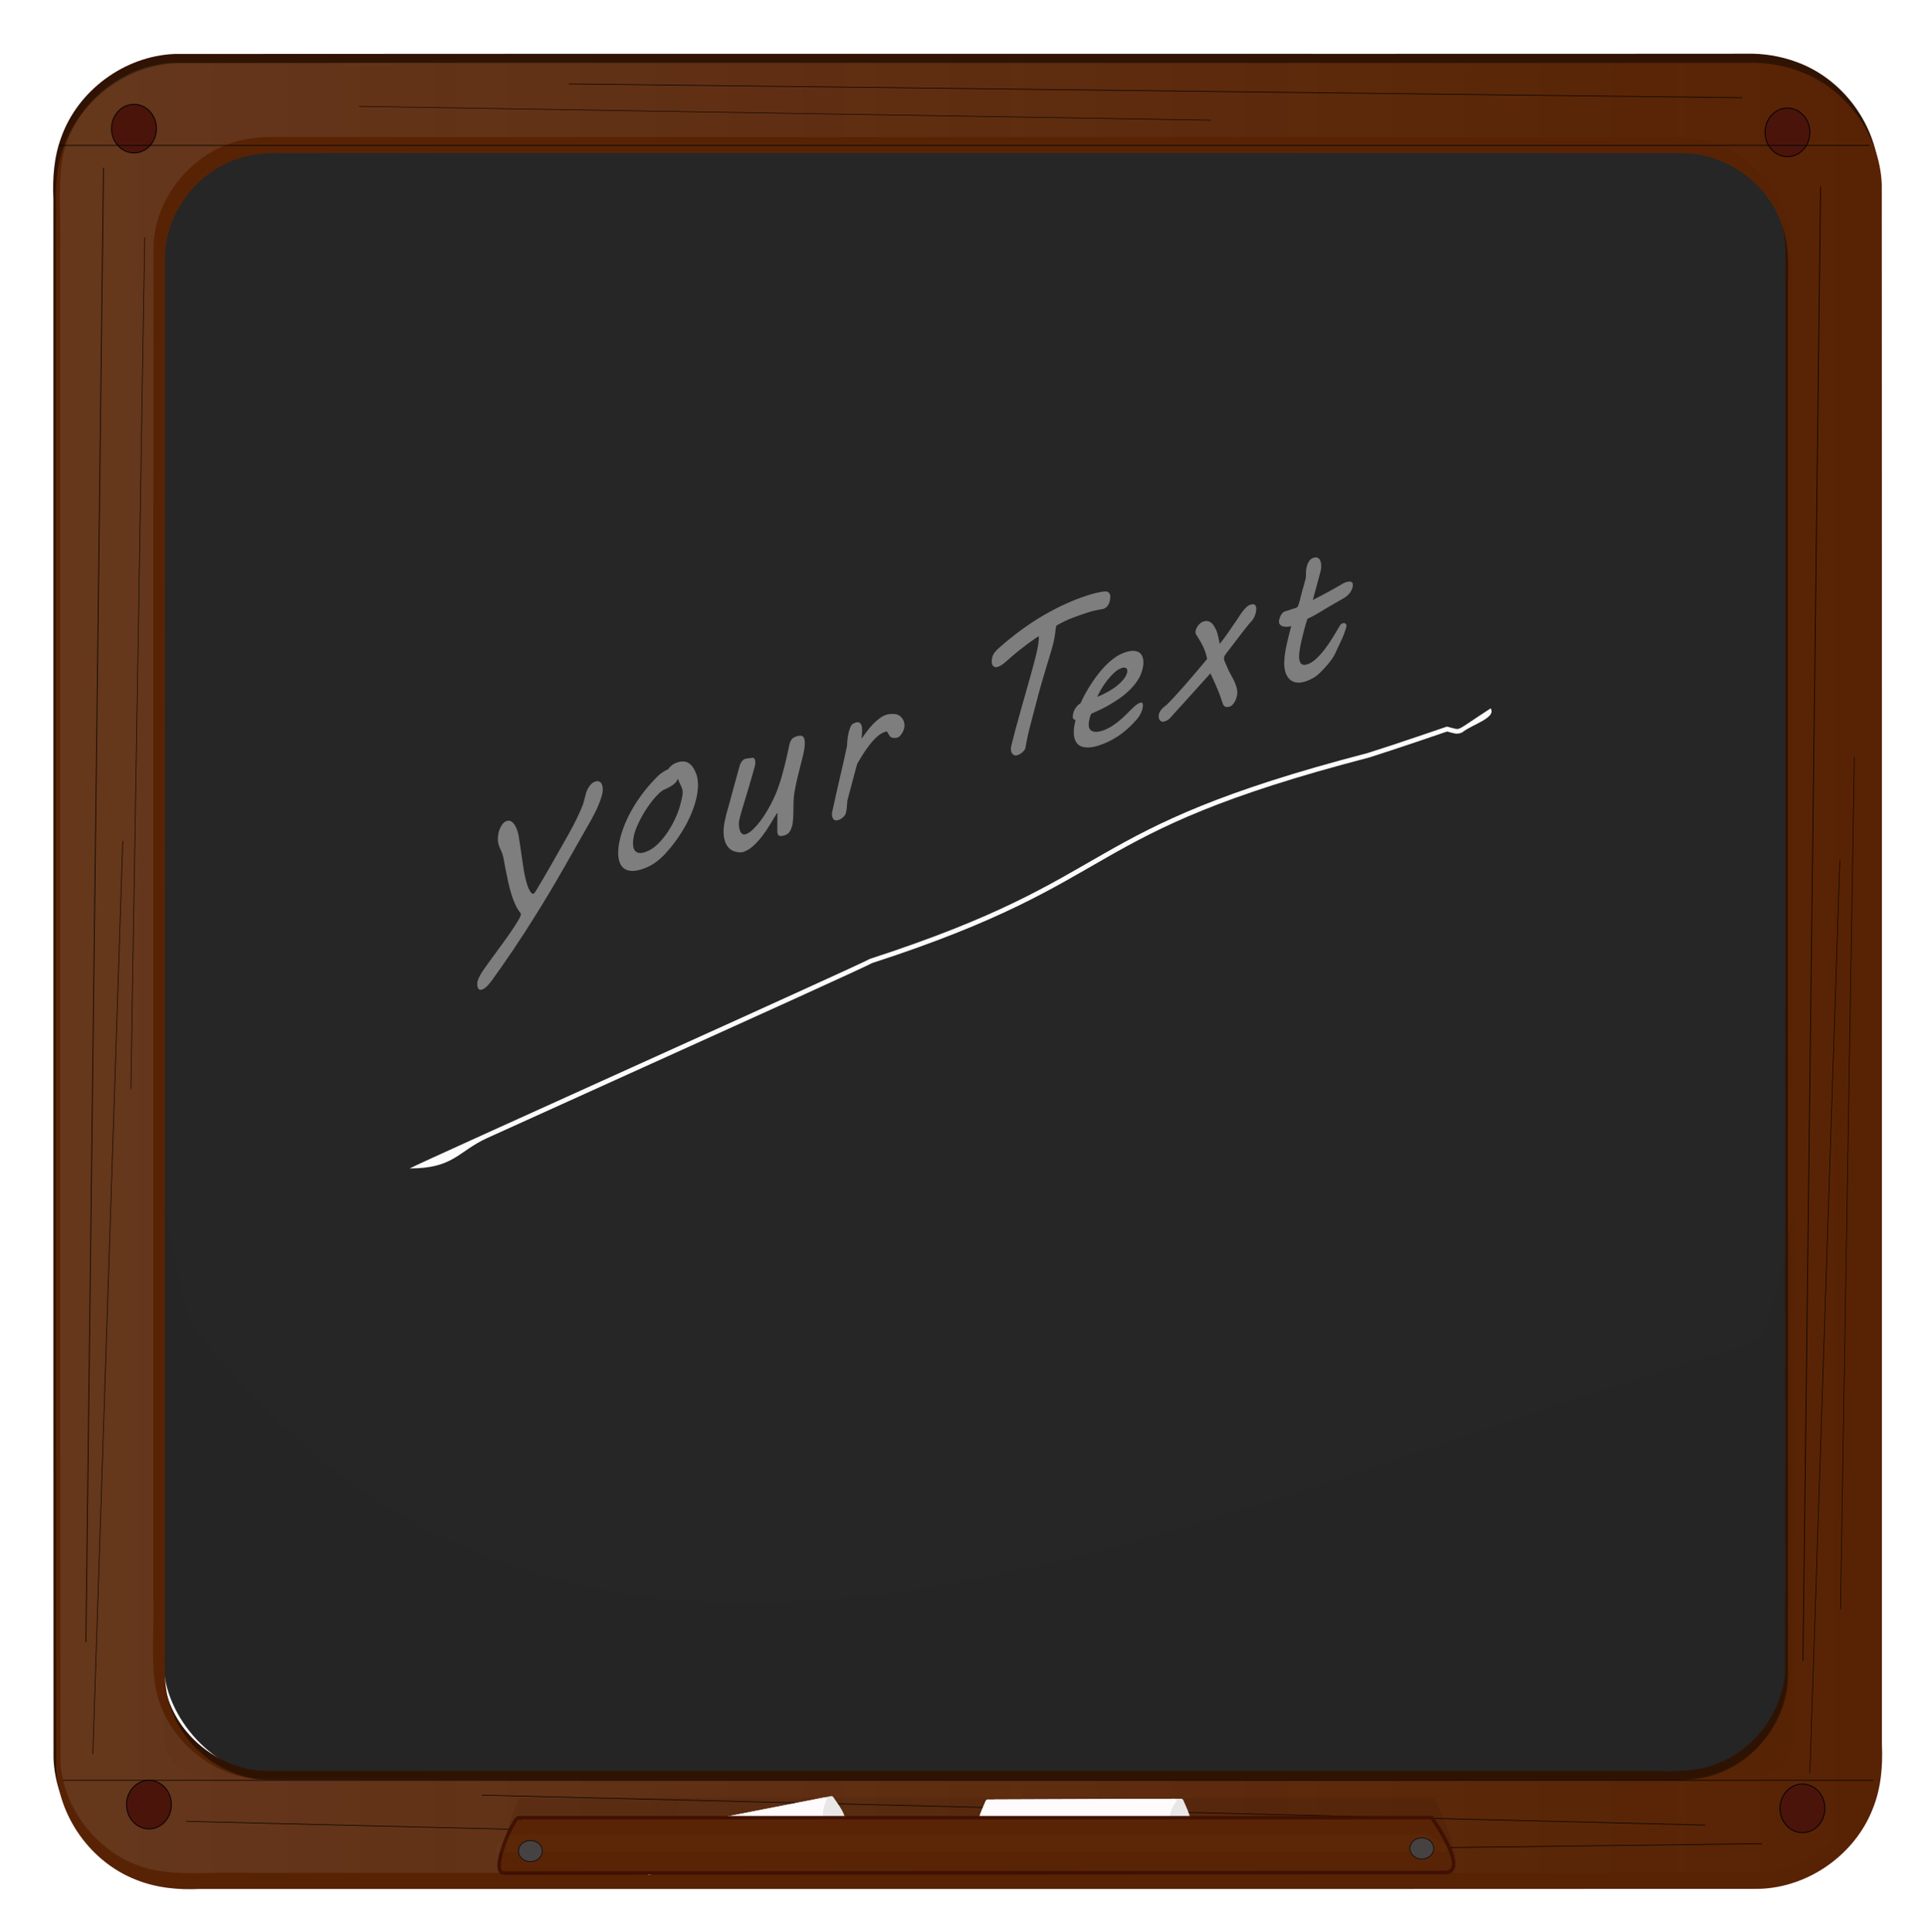
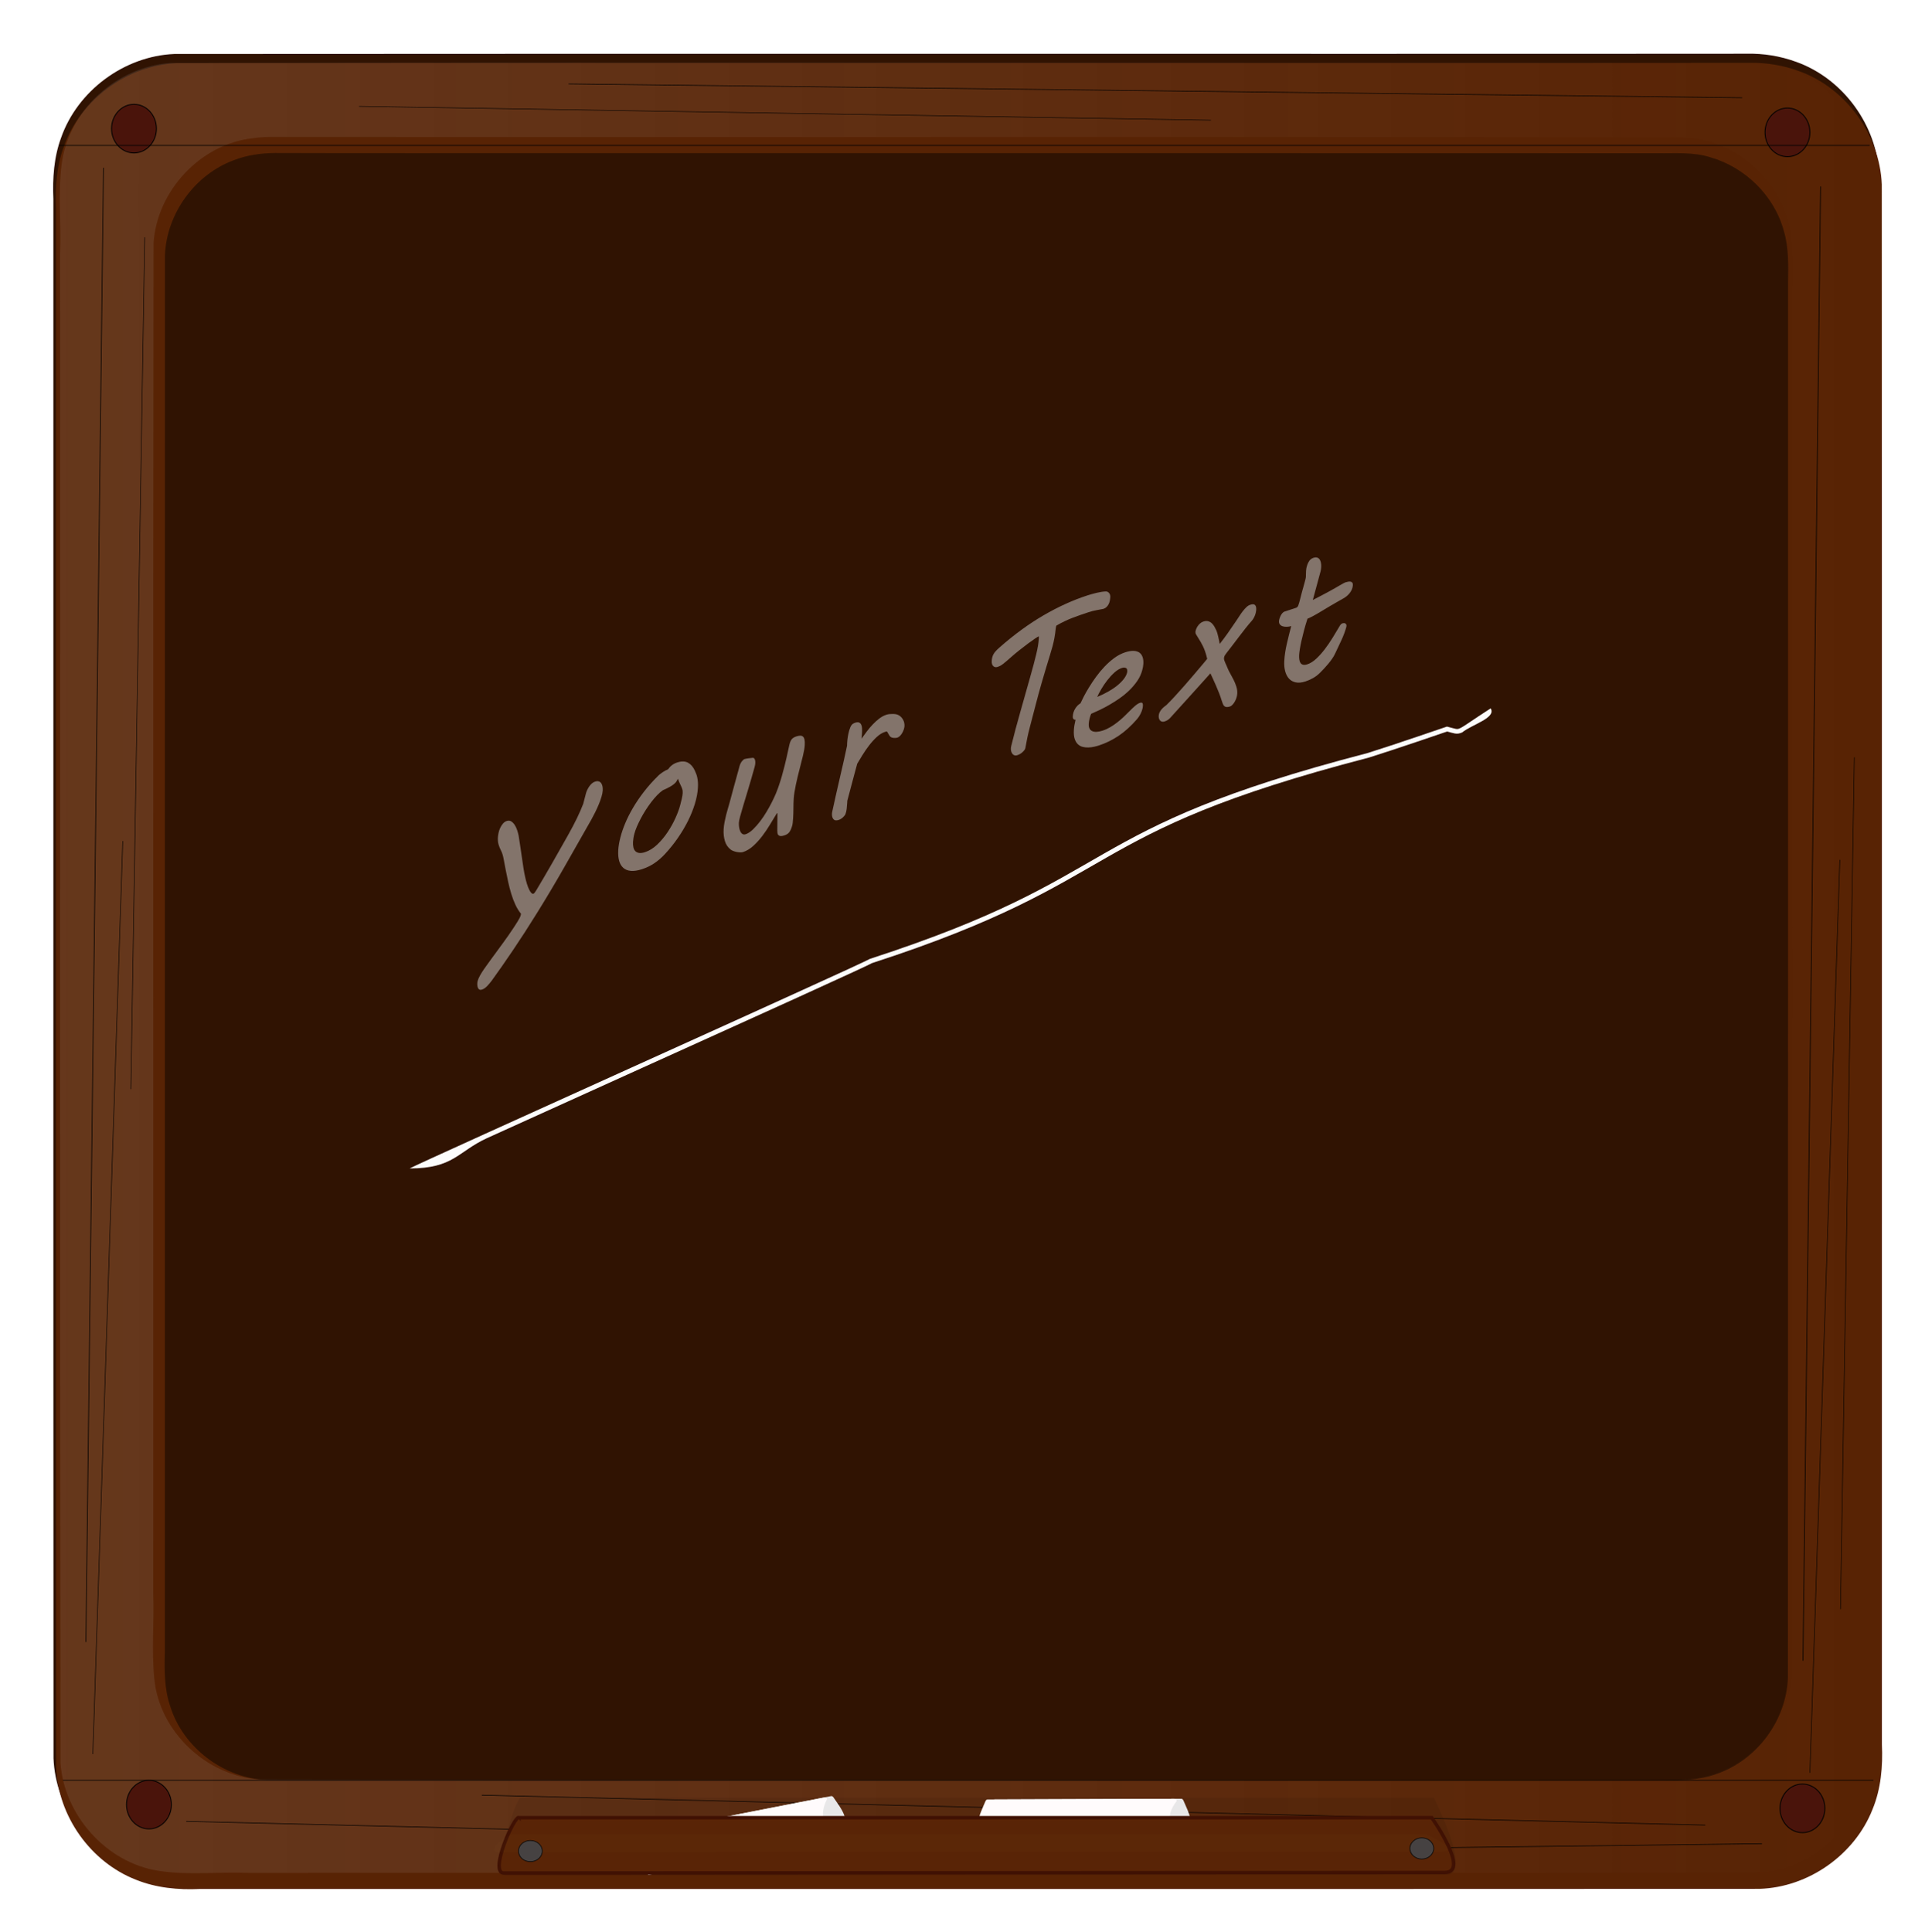
<svg xmlns="http://www.w3.org/2000/svg" xmlns:ns1="http://www.inkscape.org/namespaces/inkscape" xmlns:ns2="http://sodipodi.sourceforge.net/DTD/sodipodi-0.dtd" xmlns:xlink="http://www.w3.org/1999/xlink" width="358.736" height="360" id="svg5509" version="1.1" ns1:version="0.48.0 r9654" ns2:docname="chalkboard.svg">
  <defs id="defs5511">
    <linearGradient ns1:collect="always" id="linearGradient6806">
      <stop style="stop-color:#c0c0c0;stop-opacity:1;" offset="0" id="stop6808" />
      <stop style="stop-color:#c0c0c0;stop-opacity:0;" offset="1" id="stop6810" />
    </linearGradient>
    <linearGradient ns1:collect="always" id="linearGradient6648">
      <stop style="stop-color:#0c0c0c;stop-opacity:1;" offset="0" id="stop6650" />
      <stop style="stop-color:#0c0c0c;stop-opacity:1" offset="1" id="stop6652" />
    </linearGradient>
    <linearGradient ns1:collect="always" id="linearGradient6302">
      <stop style="stop-color:#d2d2d2;stop-opacity:1;" offset="0" id="stop6304" />
      <stop style="stop-color:#d2d2d2;stop-opacity:0;" offset="1" id="stop6306" />
    </linearGradient>
    <filter ns1:collect="always" id="filter6095" color-interpolation-filters="sRGB">
      <feGaussianBlur ns1:collect="always" stdDeviation="5.224" id="feGaussianBlur6097" />
    </filter>
    <filter ns1:collect="always" id="filter6125" x="-0.018" width="1.036" y="-0.131" height="1.262" color-interpolation-filters="sRGB">
      <feGaussianBlur ns1:collect="always" stdDeviation="8.972" id="feGaussianBlur6127" />
    </filter>
    <filter ns1:collect="always" id="filter6141" x="-0.021" width="1.042" y="-0.138" height="1.277" color-interpolation-filters="sRGB">
      <feGaussianBlur ns1:collect="always" stdDeviation="12.688" id="feGaussianBlur6143" />
    </filter>
    <filter ns1:collect="always" id="filter6240" color-interpolation-filters="sRGB">
      <feGaussianBlur ns1:collect="always" stdDeviation="4.325" id="feGaussianBlur6242" />
    </filter>
    <filter ns1:collect="always" id="filter6260" color-interpolation-filters="sRGB">
      <feGaussianBlur ns1:collect="always" stdDeviation="25.538" id="feGaussianBlur6262" />
    </filter>
    <clipPath clipPathUnits="userSpaceOnUse" id="clipPath6268">
      <path ns1:connector-curvature="0" id="path6270" d="m -1310.091,-35.98 1874.326,0 c 45.613,0 82.335,40.662 82.335,91.17 l 0,525.571 c 0,50.508 -36.721,91.171 -82.335,91.171 l -1874.326,0 c -45.614,0 -82.335,-40.662 -82.335,-91.171 l 0,-525.571 c 0,-50.508 36.721,-91.17 82.335,-91.17 z" style="fill:#3c3c3c;fill-opacity:1;stroke:none" />
    </clipPath>
    <clipPath clipPathUnits="userSpaceOnUse" id="clipPath6272">
      <path ns1:connector-curvature="0" id="path6274" d="M 2766.666,313.73 -507.153,-98.962 c -79.671,-10.043 -150.285,32.561 -158.326,95.524 l -83.673,655.175 c -8.041,62.964 49.625,121.738 129.297,131.781 L 2653.964,1196.21 c 79.671,10.043 150.285,-32.561 158.326,-95.524 l 83.673,-655.175 c 8.041,-62.964 -49.625,-121.738 -129.297,-131.781 z" style="fill:#3c3c3c;fill-opacity:1;stroke:none" />
    </clipPath>
    <clipPath clipPathUnits="userSpaceOnUse" id="clipPath6276">
      <path ns1:connector-curvature="0" id="path6278" d="m -1553.761,-47.869 2381.374,0 c 57.953,0 104.608,51.662 104.608,115.834 l 0,667.749 c 0,64.172 -46.655,115.834 -104.608,115.834 l -2381.374,0 c -57.953,0 -104.608,-51.662 -104.608,-115.834 l 0,-667.749 c 0,-64.172 46.655,-115.834 104.608,-115.834 z" style="fill:#3c3c3c;fill-opacity:1;stroke:none" />
    </clipPath>
    <clipPath clipPathUnits="userSpaceOnUse" id="clipPath6280">
      <path ns1:connector-curvature="0" id="path6282" d="M -498.034,-83.512 2768.612,381.919 c 79.497,11.327 136.195,71.023 127.127,133.849 l -94.366,653.739 c -9.069,62.826 -80.369,104.285 -159.866,92.959 L -625.139,797.035 C -704.636,785.708 -761.334,726.012 -752.265,663.186 l 94.365,-653.739 c 9.069,-62.826 80.369,-104.285 159.866,-92.958 z" style="fill:#3c3c3c;fill-opacity:1;stroke:none" />
    </clipPath>
    <clipPath clipPathUnits="userSpaceOnUse" id="clipPath6284">
      <path ns1:connector-curvature="0" id="path6286" d="m -1550.69,-5.796 2232.777,0 c 54.337,0 98.081,45.212 98.081,101.373 l 0,584.383 c 0,56.16 -43.744,101.373 -98.081,101.373 l -2232.777,0 c -54.337,0 -98.081,-45.212 -98.081,-101.373 l 0,-584.383 c 0,-56.16 43.744,-101.373 98.081,-101.373 z" style="fill:#3c3c3c;fill-opacity:1;stroke:none" />
    </clipPath>
    <clipPath clipPathUnits="userSpaceOnUse" id="clipPath6288">
      <path ns1:connector-curvature="0" id="path6290" d="m -1545.714,-30.495 2211.429,0 c 53.817,0 97.143,34.464 97.143,77.273 l 0,445.455 c 0,42.809 -43.326,77.273 -97.143,77.273 l -2211.429,0 c -53.817,0 -97.143,-34.464 -97.143,-77.273 l 0,-445.455 c 0,-42.809 43.326,-77.273 97.143,-77.273 z" style="fill:#3c3c3c;fill-opacity:1;stroke:none" />
    </clipPath>
    <linearGradient ns1:collect="always" xlink:href="#linearGradient6302" id="linearGradient6308" x1="-1640" y1="270.934" x2="762.857" y2="270.934" gradientUnits="userSpaceOnUse" />
    <filter ns1:collect="always" id="filter6502" x="-0.018" width="1.036" y="-0.119" height="1.239" color-interpolation-filters="sRGB">
      <feGaussianBlur ns1:collect="always" stdDeviation="7.786" id="feGaussianBlur6504" />
    </filter>
    <filter ns1:collect="always" id="filter6634" x="-0.036" width="1.072" y="-0.239" height="1.477" color-interpolation-filters="sRGB">
      <feGaussianBlur ns1:collect="always" stdDeviation="15.571" id="feGaussianBlur6636" />
    </filter>
    <linearGradient ns1:collect="always" xlink:href="#linearGradient6648" id="linearGradient6654" x1="-1648.771" y1="385.299" x2="-525.31" y2="374.698" gradientUnits="userSpaceOnUse" />
    <linearGradient ns1:collect="always" xlink:href="#linearGradient6648" id="linearGradient6710" gradientUnits="userSpaceOnUse" x1="-1648.771" y1="385.299" x2="-525.31" y2="374.698" />
    <filter ns1:collect="always" id="filter6802" color-interpolation-filters="sRGB">
      <feGaussianBlur ns1:collect="always" stdDeviation="25.593" id="feGaussianBlur6804" />
    </filter>
    <filter ns1:collect="always" id="filter6884" color-interpolation-filters="sRGB">
      <feGaussianBlur ns1:collect="always" stdDeviation="5.521" id="feGaussianBlur6886" />
    </filter>
    <filter ns1:collect="always" id="filter6955" color-interpolation-filters="sRGB">
      <feGaussianBlur ns1:collect="always" stdDeviation="5.118" id="feGaussianBlur6957" />
    </filter>
    <filter ns1:collect="always" id="filter6968" x="-0.03" width="1.059" y="-0.932" height="2.865" color-interpolation-filters="sRGB">
      <feGaussianBlur ns1:collect="always" stdDeviation="17.986" id="feGaussianBlur6970" />
    </filter>
    <filter ns1:collect="always" id="filter6982" x="-0.011" width="1.023" y="-0.138" height="1.276" color-interpolation-filters="sRGB">
      <feGaussianBlur ns1:collect="always" stdDeviation="6.857" id="feGaussianBlur6984" />
    </filter>
    <linearGradient ns1:collect="always" xlink:href="#linearGradient6806" id="linearGradient7089" gradientUnits="userSpaceOnUse" gradientTransform="translate(-11.429,-1.143)" x1="-1610.432" y1="229.666" x2="1155.592" y2="229.666" />
  </defs>
  <ns2:namedview id="base" pagecolor="#ffffff" bordercolor="#666666" borderopacity="1.0" ns1:pageopacity="0.0" ns1:pageshadow="2" ns1:zoom="0.49497475" ns1:cx="467.61674" ns1:cy="138.68536" ns1:document-units="px" ns1:current-layer="layer1" showgrid="false" ns1:window-width="1280" ns1:window-height="738" ns1:window-x="-8" ns1:window-y="-8" ns1:window-maximized="1" fit-margin-top="0" fit-margin-left="0" fit-margin-right="0" fit-margin-bottom="0" />
  <g ns1:label="Layer 1" ns1:groupmode="layer" id="layer1" transform="translate(449.223,4.101)">
    <g id="g7042" transform="matrix(0.122,0,0,0.122,-240.209,148.376)">
      <rect ry="170.508" y="-1033.352" x="-1462.857" height="2497.143" width="2491.428" id="rect6659" style="fill:#262626;fill-opacity:1;stroke:none" />
-       <path style="fill:#301302;fill-opacity:1;stroke:none" d="m 954.674,-1167.763 c -395.937,0.349 -791.875,0.06 -1187.812,0.148 -404.541,0.01 -809.087,-0.145 -1213.624,0.234 -76.486,3.168 -147.941,55.915 -173.184,128.06 -10.976,29.753 -13.155,61.965 -11.754,93.495 0.085,793.895 -0.196,1587.794 0.202,2381.686 2.897,74.561 52.717,144.661 122.204,171.658 30.762,12.38 64.401,15.602 97.375,13.999 794.145,-0.16 1588.294,0.24 2382.438,-0.187 74.79,-2.376 145.273,-52.065 172.563,-121.438 12.9,-31.247 15.899,-65.564 14.344,-99.156 -0.085,-794.249 0.197,-1588.502 -0.202,-2382.749 -3.012,-76.244 -55.009,-147.767 -126.888,-173.364 -24.099,-8.802 -49.958,-13.036 -75.66,-12.387 z m -2252.312,137.656 c 143.796,0.507 287.605,0.076 431.406,0.217 560.208,-0.01 1120.417,-0.126 1680.625,0.137 27.039,0.453 54.876,-2.201 80.895,6.184 53.516,15.368 98.055,59.059 112.458,113.012 7.703,25.972 6.599,53.352 6.272,80.2 -0.064,709.635 0.154,1419.272 -0.17,2128.905 -2.261,65.208 -47.244,126.327 -109.275,147.327 -26.824,9.752 -55.806,10.245 -84.117,9.36 -709.749,-0.148 -1419.501,0.219 -2129.249,-0.17 -66.621,-2.258 -129.195,-49.533 -148.689,-113.485 -8.715,-25.995 -8.634,-53.687 -7.938,-80.844 0.064,-711.51 -0.154,-1423.022 0.17,-2134.53 2.372,-63.377 45.383,-122.974 104.643,-145.126 20.046,-7.848 41.52,-10.924 62.969,-11.188 z" id="path6767" ns1:connector-curvature="0" />
+       <path style="fill:#301302;fill-opacity:1;stroke:none" d="m 954.674,-1167.763 c -395.937,0.349 -791.875,0.06 -1187.812,0.148 -404.541,0.01 -809.087,-0.145 -1213.624,0.234 -76.486,3.168 -147.941,55.915 -173.184,128.06 -10.976,29.753 -13.155,61.965 -11.754,93.495 0.085,793.895 -0.196,1587.794 0.202,2381.686 2.897,74.561 52.717,144.661 122.204,171.658 30.762,12.38 64.401,15.602 97.375,13.999 794.145,-0.16 1588.294,0.24 2382.438,-0.187 74.79,-2.376 145.273,-52.065 172.563,-121.438 12.9,-31.247 15.899,-65.564 14.344,-99.156 -0.085,-794.249 0.197,-1588.502 -0.202,-2382.749 -3.012,-76.244 -55.009,-147.767 -126.888,-173.364 -24.099,-8.802 -49.958,-13.036 -75.66,-12.387 z m -2252.312,137.656 z" id="path6767" ns1:connector-curvature="0" />
      <path ns1:connector-curvature="0" id="rect6712" d="m 958.674,-1153.763 c -395.937,0.349 -791.875,0.06 -1187.812,0.148 -404.541,0.01 -809.087,-0.145 -1213.624,0.234 -76.486,3.168 -147.941,55.915 -173.184,128.06 -10.976,29.753 -13.155,61.965 -11.754,93.495 0.085,793.895 -0.196,1587.794 0.202,2381.686 2.897,74.561 52.717,144.661 122.204,171.658 30.762,12.38 64.401,15.602 97.375,13.999 794.145,-0.16 1588.294,0.24 2382.438,-0.187 74.79,-2.376 145.273,-52.065 172.563,-121.438 12.9,-31.247 15.899,-65.564 14.344,-99.156 -0.085,-794.249 0.197,-1588.502 -0.202,-2382.749 -3.012,-76.244 -55.009,-147.767 -126.888,-173.364 -24.099,-8.802 -49.958,-13.036 -75.66,-12.387 z m -2252.312,137.656 c 143.796,0.507 287.605,0.076 431.406,0.217 560.208,-0.01 1120.417,-0.126 1680.625,0.137 27.039,0.453 54.876,-2.201 80.895,6.184 53.516,15.368 98.055,59.059 112.458,113.012 7.703,25.972 6.599,53.352 6.272,80.2 -0.064,709.635 0.154,1419.272 -0.17,2128.905 -2.261,65.208 -47.244,126.327 -109.275,147.327 -26.824,9.752 -55.806,10.245 -84.117,9.36 -709.749,-0.148 -1419.501,0.219 -2129.249,-0.17 -66.621,-2.258 -129.195,-49.533 -148.689,-113.485 -8.715,-25.995 -8.634,-53.687 -7.938,-80.844 0.064,-711.51 -0.154,-1423.022 0.17,-2134.53 2.372,-63.377 45.383,-122.974 104.643,-145.126 20.046,-7.848 41.52,-10.924 62.969,-11.188 z" style="fill:#582304;fill-opacity:1;stroke:none" />
      <path ns1:connector-curvature="0" id="path6769" d="m 955.259,-1154.348 c -802.915,0.65 -1605.837,-0.577 -2408.748,0.726 -82.187,5.753 -155.876,73.402 -165.69,155.649 -5.57,44.7 -0.441,89.925 -2.247,134.844 0.296,768.698 -0.516,1537.396 0.559,2306.094 5.517,79.655 69.809,152.286 149.392,164.763 45.646,7.184 92.091,1.307 138.077,3.234 769.623,-0.43 1539.254,0.716 2308.872,-0.571 82.138,-5.52 156.546,-73.679 166.005,-156.043 5.59,-44.551 0.416,-89.642 2.215,-134.414 -0.159,-768.5 0.493,-1537 -0.467,-2305.5 -5.287,-81.768 -72.714,-155.75 -154.345,-166.377 -11.086,-1.747 -22.354,-2.566 -33.624,-2.404 z m -2256.375,113.688 c 701.729,0.744 1403.46,-0.521 2105.187,0.648 34.727,0.227 70.927,-3.292 103.906,9.82 62.032,22.516 110.339,81.633 115.097,148.085 3.709,40.994 -0.379,82.163 1.213,123.228 -0.152,688.573 0.474,1377.146 -0.436,2065.719 -5.441,79.561 -71.469,151.142 -151.273,159.782 -43.084,5.198 -86.637,0.27 -129.914,2.058 -686.8,-0.423 -1373.608,0.708 -2060.404,-0.564 -80.684,-5.545 -152.719,-73.632 -159.878,-154.697 -4.197,-43.33 0.116,-86.878 -1.529,-130.298 0.296,-687.384 -0.498,-1374.774 0.534,-2062.154 5.42,-79.417 71.581,-150.57 150.964,-159.565 8.759,-1.341 17.662,-1.913 26.531,-2.062 z" style="opacity:0.128;fill:url(#linearGradient7089);fill-opacity:1;stroke:none" />
      <g transform="translate(-40,17.143)" id="g6844">
        <path ns2:type="arc" style="fill:#4a140b;fill-opacity:1;stroke:#000000;stroke-width:1.3;stroke-miterlimit:4;stroke-opacity:1;stroke-dasharray:none" id="path6840" ns2:cx="-1462.8572" ns2:cy="-1059.0664" ns2:rx="34.285713" ns2:ry="37.142857" d="m -1428.572,-1059.066 c 0,20.513 -15.35,37.143 -34.286,37.143 -18.936,0 -34.286,-16.63 -34.286,-37.143 0,-20.513 15.35,-37.143 34.286,-37.143 18.936,0 34.286,16.63 34.286,37.143 z" transform="translate(-5.714,-11.429)" />
        <path transform="translate(2520,-5.714)" d="m -1428.572,-1059.066 c 0,20.513 -15.35,37.143 -34.286,37.143 -18.936,0 -34.286,-16.63 -34.286,-37.143 0,-20.513 15.35,-37.143 34.286,-37.143 18.936,0 34.286,16.63 34.286,37.143 z" ns2:ry="37.142857" ns2:rx="34.285713" ns2:cy="-1059.0664" ns2:cx="-1462.8572" id="path6842" style="fill:#4a140b;fill-opacity:1;stroke:#000000;stroke-width:1.3;stroke-miterlimit:4;stroke-opacity:1;stroke-dasharray:none" ns2:type="arc" />
      </g>
      <path style="fill:none;stroke:#000000;stroke-width:1px;stroke-linecap:butt;stroke-linejoin:miter;stroke-opacity:1" d="m 1067.716,-964.975 -26.862,2251.818" id="path6834" ns1:connector-curvature="0" ns2:nodetypes="cc" />
-       <path ns2:nodetypes="sssssssss" ns1:connector-curvature="0" id="rect6791" d="m -1416.401,778.077 c 602.083,787.739 1534.95,269.972 2381.374,22.857 33.822,-9.874 63.599,-240.206 63.599,-204.972 l 0,804.231 c 0,35.234 -28.365,63.599 -63.599,63.599 l -2364.231,0 c -35.234,0 -63.599,-28.365 -63.599,-63.599 l 0,-804.231 c 0,-35.234 25.06,154.122 46.456,182.115 z" style="opacity:0.137;fill:#050505;fill-opacity:1;stroke:none;filter:url(#filter6802)" />
      <path ns2:nodetypes="cc" ns1:connector-curvature="0" id="path6814" d="m -1555.141,-993.547 -26.862,2251.818" style="fill:none;stroke:#000000;stroke-width:1px;stroke-linecap:butt;stroke-linejoin:miter;stroke-opacity:1" />
      <path style="fill:none;stroke:#000000;stroke-width:0.813px;stroke-linecap:butt;stroke-linejoin:miter;stroke-opacity:1" d="M -1525.714,34.919 -1571.429,1429.505" id="path6816" ns1:connector-curvature="0" />
      <path style="fill:none;stroke:#000000;stroke-width:0.785px;stroke-linecap:butt;stroke-linejoin:miter;stroke-opacity:1" d="m -1492.165,-887.391 -21.148,1301.174" id="path6818" ns1:connector-curvature="0" />
      <path ns1:connector-curvature="0" id="path6820" d="m 136.42,-1066.23 -1301.174,-21.148" style="fill:none;stroke:#000000;stroke-width:0.785px;stroke-linecap:butt;stroke-linejoin:miter;stroke-opacity:1" />
      <path style="fill:none;stroke:#000000;stroke-width:0.922px;stroke-linecap:butt;stroke-linejoin:miter;stroke-opacity:1" d="M 947.849,-1100.515 -844.742,-1121.663" id="path6822" ns1:connector-curvature="0" />
      <path ns1:connector-curvature="0" id="path6824" d="M 440.154,1577.926 -1428.722,1532.212" style="fill:none;stroke:#000000;stroke-width:0.941px;stroke-linecap:butt;stroke-linejoin:miter;stroke-opacity:1" />
      <path style="fill:none;stroke:#000000;stroke-width:0.941px;stroke-linecap:butt;stroke-linejoin:miter;stroke-opacity:1" d="M 891.582,1537.926 -977.293,1492.212" id="path6826" ns1:connector-curvature="0" />
      <path ns1:connector-curvature="0" id="path6828" d="M 978.26,1566.321 -892.542,1589.532" style="fill:none;stroke:#000000;stroke-width:0.941px;stroke-linecap:butt;stroke-linejoin:miter;stroke-opacity:1" />
      <path ns1:connector-curvature="0" id="path6830" d="m -1617.143,1469.505 2765.714,0" style="fill:none;stroke:#000000;stroke-width:1px;stroke-linecap:butt;stroke-linejoin:miter;stroke-opacity:1" />
      <path style="fill:none;stroke:#000000;stroke-width:1px;stroke-linecap:butt;stroke-linejoin:miter;stroke-opacity:1" d="m -1622.857,-1027.638 2765.714,0" id="path6832" ns1:connector-curvature="0" />
      <path ns1:connector-curvature="0" id="path6836" d="M 1097.143,63.491 1051.428,1458.076" style="fill:none;stroke:#000000;stroke-width:0.813px;stroke-linecap:butt;stroke-linejoin:miter;stroke-opacity:1" />
      <path ns1:connector-curvature="0" id="path6838" d="M 1119.264,-93.105 1098.116,1208.069" style="fill:none;stroke:#000000;stroke-width:0.785px;stroke-linecap:butt;stroke-linejoin:miter;stroke-opacity:1" />
      <g transform="translate(-17.143,2577.143)" id="g6848">
        <path transform="translate(-5.714,-11.429)" d="m -1428.572,-1059.066 c 0,20.513 -15.35,37.143 -34.286,37.143 -18.936,0 -34.286,-16.63 -34.286,-37.143 0,-20.513 15.35,-37.143 34.286,-37.143 18.936,0 34.286,16.63 34.286,37.143 z" ns2:ry="37.142857" ns2:rx="34.285713" ns2:cy="-1059.0664" ns2:cx="-1462.8572" id="path6850" style="fill:#4a140b;fill-opacity:1;stroke:#000000;stroke-width:1.3;stroke-miterlimit:4;stroke-opacity:1;stroke-dasharray:none" ns2:type="arc" />
        <path ns2:type="arc" style="fill:#4a140b;fill-opacity:1;stroke:#000000;stroke-width:1.3;stroke-miterlimit:4;stroke-opacity:1;stroke-dasharray:none" id="path6852" ns2:cx="-1462.8572" ns2:cy="-1059.0664" ns2:rx="34.285713" ns2:ry="37.142857" d="m -1428.572,-1059.066 c 0,20.513 -15.35,37.143 -34.286,37.143 -18.936,0 -34.286,-16.63 -34.286,-37.143 0,-20.513 15.35,-37.143 34.286,-37.143 18.936,0 34.286,16.63 34.286,37.143 z" transform="translate(2520,-5.714)" />
      </g>
      <path transform="matrix(0.787,-0.255,-0.053,0.886,-68.203,-16.702)" d="m -1166.025,-32.342 c -10e-5,-2.61 0.68,-5.248 2.039,-7.913 1.359,-2.665 3.209,-5.438 5.547,-8.321 2.338,-2.882 5.058,-5.901 8.158,-9.055 3.1,-3.154 6.336,-6.472 9.708,-9.952 6.417,-6.526 13.161,-13.324 20.231,-20.394 7.07,-7.07 13.813,-14.357 20.231,-21.862 2.719,-3.263 4.894,-5.928 6.526,-7.994 1.631,-2.067 2.855,-3.78 3.671,-5.139 0.816,-1.36 1.359,-2.529 1.632,-3.508 0.272,-0.979 0.462,-1.958 0.571,-2.937 -4.568,-5.873 -8.62,-12.236 -12.155,-19.089 -3.535,-6.852 -6.689,-14.004 -9.463,-21.455 -2.774,-7.451 -5.275,-14.983 -7.505,-22.597 -2.23,-7.614 -4.324,-15.064 -6.281,-22.352 -1.849,-6.635 -3.617,-13.324 -5.303,-20.068 -1.686,-6.743 -3.889,-12.563 -6.608,-17.457 -2.067,-3.698 -3.834,-7.532 -5.303,-11.502 -1.468,-3.97 -2.203,-8.348 -2.203,-13.134 0,-2.066 0.245,-4.486 0.734,-7.26 0.489,-2.773 1.36,-5.357 2.611,-7.75 1.251,-2.393 2.882,-4.432 4.895,-6.118 2.012,-1.686 4.487,-2.529 7.423,-2.529 3.154,2.4e-4 6.091,1.088 8.81,3.263 2.719,2.176 5.166,4.922 7.342,8.239 2.175,3.318 4.024,6.907 5.547,10.768 1.523,3.861 2.719,7.424 3.589,10.687 1.088,4.677 2.42,10.496 3.997,17.457 1.577,6.961 3.154,14.086 4.731,21.373 1.577,7.288 3.127,14.194 4.65,20.72 1.523,6.526 2.882,11.747 4.079,15.663 1.414,4.895 2.937,9.49 4.568,13.786 1.631,4.296 3.263,7.995 4.895,11.094 1.631,3.1 3.236,5.547 4.813,7.342 1.577,1.795 3.073,2.692 4.487,2.692 1.087,1e-4 2.773,-1.468 5.058,-4.405 8.919,-11.856 18.191,-24.554 27.817,-38.096 9.626,-13.542 19.007,-26.947 28.144,-40.217 3.372,-4.894 6.363,-9.408 8.973,-13.542 2.61,-4.133 4.976,-8.076 7.097,-11.829 2.121,-3.752 4.051,-7.396 5.792,-10.931 1.74,-3.535 3.372,-7.097 4.895,-10.686 l 4.242,-17.131 c 0.435,-1.74 1.169,-3.508 2.203,-5.302 1.033,-1.794 2.23,-3.426 3.589,-4.895 1.359,-1.468 2.937,-2.665 4.731,-3.589 1.794,-0.924 3.779,-1.387 5.955,-1.387 2.828,2.6e-4 5.275,0.571 7.342,1.713 2.066,1.142 3.752,2.638 5.058,4.487 1.305,1.849 2.284,3.997 2.937,6.445 0.652,2.448 0.979,4.976 0.979,7.587 -2.7e-4,2.937 -0.571,6.309 -1.713,10.115 -1.142,3.807 -2.638,7.723 -4.487,11.747 -1.849,4.025 -3.916,7.995 -6.2,11.91 -2.284,3.916 -4.514,7.451 -6.689,10.605 -15.554,22.189 -31.353,44.677 -47.396,67.464 -16.044,22.787 -32.331,44.622 -48.864,65.506 -14.684,18.599 -29.069,35.839 -43.154,51.719 -14.086,15.88 -26.947,29.748 -38.586,41.604 -2.502,2.502 -5.33,4.84 -8.484,7.016 -3.154,2.175 -6.472,3.263 -9.952,3.263 -1.849,-3.9e-5 -3.399,-0.408 -4.65,-1.224 -1.251,-0.816 -2.257,-1.876 -3.018,-3.181 -0.761,-1.305 -1.332,-2.801 -1.713,-4.487 -0.381,-1.686 -0.571,-3.345 -0.571,-4.976 z" style="font-size:334.136px;font-style:normal;font-variant:normal;font-weight:normal;font-stretch:normal;line-height:125%;letter-spacing:0px;word-spacing:0px;opacity:0.686;fill:#e1e1e1;fill-opacity:1;stroke:none;filter:url(#filter6884);font-family:MV Boli;-inkscape-font-specification:MV Boli" id="path6889" ns1:connector-curvature="0" />
      <path transform="matrix(0.787,-0.255,-0.053,0.886,-22.489,-108.131)" d="m -951.969,-119.791 c 1.631,-6.635 4.16,-13.678 7.587,-21.128 3.426,-7.451 7.913,-14.983 13.46,-22.597 5.547,-7.614 12.209,-15.064 19.986,-22.352 7.777,-7.287 16.777,-14.085 27.002,-20.394 1.631,-0.979 4.133,-2.039 7.505,-3.181 3.372,-1.142 6.852,-1.822 10.442,-2.039 4.242,-4.568 9.952,-6.852 17.131,-6.852 8.484,1.6e-4 15.635,2.148 21.455,6.445 5.819,4.296 10.632,10.143 14.439,17.539 1.196,2.393 2.311,4.732 3.345,7.016 1.033,2.284 1.903,4.704 2.61,7.26 0.707,2.556 1.278,5.303 1.713,8.239 0.435,2.937 0.652,6.254 0.653,9.952 -1.8e-4,8.593 -1.36,17.349 -4.079,26.268 -2.719,8.919 -6.581,17.621 -11.584,26.104 -5.004,8.484 -11.067,16.614 -18.192,24.391 -7.124,7.777 -15.037,14.765 -23.739,20.965 -5.874,4.242 -12.373,7.532 -19.497,9.871 -7.124,2.339 -15.092,3.508 -23.902,3.508 -8.375,-7e-6 -15.636,-1.115 -21.781,-3.345 -6.145,-2.23 -11.258,-5.411 -15.336,-9.544 -4.079,-4.133 -7.124,-9.082 -9.137,-14.847 -2.012,-5.765 -3.018,-12.182 -3.018,-19.252 -3e-5,-6.852 0.979,-14.194 2.937,-22.026 z m 27.083,2.121 c -0.653,2.502 -1.115,4.867 -1.387,7.097 -0.272,2.23 -0.408,4.378 -0.408,6.445 -6e-5,3.589 0.462,6.934 1.387,10.034 0.924,3.1 2.42,5.765 4.487,7.994 2.067,2.23 4.65,3.97 7.75,5.221 3.1,1.251 6.88,1.876 11.339,1.876 8.266,2.1e-5 15.962,-2.094 23.086,-6.281 7.124,-4.188 13.46,-9.436 19.007,-15.744 5.547,-6.309 10.197,-13.079 13.95,-20.312 3.752,-7.233 6.39,-13.895 7.913,-19.986 0.979,-3.807 1.822,-7.396 2.529,-10.768 0.707,-3.372 1.06,-6.472 1.06,-9.3 -1.5e-4,-2.828 -0.517,-5.465 -1.55,-7.913 -1.033,-2.447 -2.366,-5.194 -3.997,-8.239 -0.979,-1.849 -1.958,-3.78 -2.937,-5.792 -0.979,-2.012 -1.849,-3.997 -2.61,-5.955 -0.87,1.523 -1.795,2.855 -2.774,3.997 -0.979,1.142 -2.447,2.175 -4.405,3.1 -1.958,0.925 -4.623,1.768 -7.994,2.529 -3.372,0.761 -7.777,1.414 -13.215,1.958 -3.589,1.197 -7.233,3.046 -10.931,5.547 -3.698,2.502 -7.315,5.439 -10.85,8.81 -3.535,3.372 -6.907,7.016 -10.115,10.931 -3.209,3.916 -6.091,7.913 -8.647,11.992 -2.556,4.079 -4.786,8.076 -6.689,11.992 -1.903,3.916 -3.236,7.505 -3.997,10.768 z" style="font-size:334.136px;font-style:normal;font-variant:normal;font-weight:normal;font-stretch:normal;line-height:125%;letter-spacing:0px;word-spacing:0px;opacity:0.686;fill:#e1e1e1;fill-opacity:1;stroke:none;filter:url(#filter6884);font-family:MV Boli;-inkscape-font-specification:MV Boli" id="path6891" ns1:connector-curvature="0" />
      <path transform="matrix(0.787,-0.255,-0.053,0.886,-5.346,-90.988)" d="m -748.355,-202.51 c 0.435,-1.74 1.06,-3.236 1.876,-4.487 0.816,-1.251 1.686,-2.257 2.61,-3.018 0.924,-0.761 1.767,-1.305 2.529,-1.632 0.761,-0.326 1.36,-0.489 1.795,-0.489 1.196,1.6e-4 2.61,0.136 4.242,0.408 1.631,0.272 3.209,0.517 4.731,0.734 1.74,0.326 3.426,0.653 5.058,0.979 2.828,0.109 4.867,1.251 6.118,3.426 1.251,2.176 1.876,4.786 1.876,7.831 -9e-5,2.393 -0.326,4.623 -0.979,6.689 -3.698,13.596 -7.07,25.425 -10.115,35.486 -3.046,10.061 -5.629,18.627 -7.75,25.697 -2.121,7.07 -3.753,12.835 -4.895,17.294 -1.142,4.46 -1.713,7.831 -1.713,10.115 -7e-5,2.284 0.299,4.84 0.897,7.668 0.598,2.828 1.495,5.466 2.692,7.913 1.196,2.447 2.719,4.487 4.568,6.118 1.849,1.632 4.079,2.447 6.689,2.447 4.568,2.3e-5 9.191,-1.414 13.868,-4.242 4.677,-2.828 9.136,-6.281 13.379,-10.36 4.242,-4.079 8.076,-8.43 11.502,-13.052 3.426,-4.623 6.227,-8.729 8.402,-12.318 l 4.242,-7.342 c 2.61,-4.568 5.03,-9.816 7.26,-15.744 2.23,-5.928 4.187,-11.883 5.873,-17.865 1.686,-5.982 3.127,-11.611 4.324,-16.886 1.196,-5.275 2.121,-9.49 2.774,-12.644 l 4.242,-21.699 c 0.87,-4.133 2.202,-6.988 3.997,-8.566 1.795,-1.577 4.813,-2.366 9.055,-2.366 2.719,1.7e-4 5.166,0.299 7.342,0.897 2.175,0.598 4.024,1.659 5.547,3.181 1.523,1.523 2.665,3.562 3.426,6.118 0.761,2.556 1.142,5.846 1.142,9.871 -1.9e-4,4.677 -0.734,10.415 -2.203,17.213 -1.469,6.798 -3.073,13.623 -4.813,20.476 -0.979,4.025 -1.985,8.294 -3.018,12.807 -1.033,4.514 -1.958,9.028 -2.774,13.542 -0.816,4.514 -1.469,8.81 -1.958,12.889 -0.49,4.079 -0.734,7.75 -0.734,11.013 -1.7e-4,5.547 0.19,11.094 0.571,16.642 0.381,5.547 0.571,11.421 0.571,17.62 -1.7e-4,2.828 -0.082,5.33 -0.245,7.505 -0.163,2.175 -0.408,3.807 -0.734,4.895 -1.197,4.242 -2.747,7.396 -4.65,9.463 -1.904,2.067 -5.139,3.1 -9.708,3.1 -3.154,-2e-6 -5.656,-0.353 -7.505,-1.06 -1.849,-0.707 -3.29,-1.659 -4.324,-2.855 -1.033,-1.196 -1.713,-2.529 -2.039,-3.997 -0.326,-1.468 -0.544,-2.964 -0.653,-4.487 l -1.795,-30.836 -1.468,0.489 c -3.589,4.568 -7.505,9.68 -11.747,15.336 -4.242,5.656 -8.919,10.931 -14.031,15.826 -5.112,4.895 -10.687,9.001 -16.723,12.318 -6.037,3.317 -12.59,4.976 -19.66,4.976 -1.414,-7e-6 -3.236,-0.354 -5.466,-1.06 -2.23,-0.707 -4.541,-1.604 -6.934,-2.692 -2.393,-1.088 -4.677,-2.311 -6.852,-3.671 -2.175,-1.36 -3.916,-2.638 -5.221,-3.834 -5.982,-5.547 -10.224,-11.801 -12.726,-18.763 -2.502,-6.961 -3.753,-14.031 -3.753,-21.21 -4e-5,-4.024 0.326,-8.049 0.979,-12.073 0.653,-4.024 1.414,-7.913 2.284,-11.665 0.87,-3.752 1.822,-7.287 2.855,-10.605 1.033,-3.317 1.876,-6.281 2.529,-8.892 2.067,-8.158 3.916,-15.336 5.547,-21.536 1.631,-6.2 3.073,-11.638 4.324,-16.315 1.251,-4.677 2.311,-8.674 3.181,-11.992 0.87,-3.317 1.631,-6.227 2.284,-8.729 z" style="font-size:334.136px;font-style:normal;font-variant:normal;font-weight:normal;font-stretch:normal;line-height:125%;letter-spacing:0px;word-spacing:0px;opacity:0.686;fill:#e1e1e1;fill-opacity:1;stroke:none;filter:url(#filter6884);font-family:MV Boli;-inkscape-font-specification:MV Boli" id="path6893" ns1:connector-curvature="0" />
      <path transform="matrix(0.787,-0.255,-0.053,0.886,17.511,-96.702)" d="m -588.139,-74.109 c 1.414,-7.614 3.045,-15.989 4.895,-25.125 1.849,-9.136 3.752,-18.382 5.71,-27.736 1.958,-9.354 3.861,-18.545 5.71,-27.573 1.849,-9.028 3.426,-17.294 4.731,-24.799 -0.109,-1.088 -0.163,-2.039 -0.163,-2.855 -5e-5,-0.816 -5e-5,-1.713 0,-2.692 -5e-5,-3.372 0.217,-6.744 0.653,-10.115 0.435,-3.372 1.033,-6.472 1.795,-9.3 1.196,-4.133 2.529,-6.934 3.997,-8.402 1.468,-1.468 3.834,-2.202 7.097,-2.203 3.154,1.6e-4 5.683,0.626 7.587,1.876 1.903,1.251 3.399,2.91 4.487,4.976 1.088,2.067 1.795,4.432 2.121,7.097 0.326,2.665 0.489,5.411 0.489,8.239 -9e-5,1.523 -0.054,3.209 -0.163,5.058 -0.109,1.849 -0.163,3.318 -0.163,4.405 3.045,-3.154 6.281,-6.39 9.708,-9.708 3.426,-3.317 7.07,-6.308 10.931,-8.973 3.861,-2.665 7.94,-4.867 12.236,-6.608 4.296,-1.74 8.783,-2.61 13.46,-2.61 1.849,1.5e-4 3.671,0.163 5.466,0.489 1.795,0.326 3.616,0.762 5.466,1.305 2.175,0.544 4.432,1.278 6.771,2.203 2.338,0.925 4.595,2.203 6.771,3.834 3.589,2.719 6.608,6.118 9.055,10.197 2.447,4.079 3.671,8.239 3.671,12.481 -1.6e-4,1.632 -0.326,3.399 -0.979,5.302 -0.653,1.904 -1.55,3.644 -2.692,5.221 -1.142,1.577 -2.475,2.882 -3.997,3.916 -1.523,1.033 -3.209,1.55 -5.058,1.55 -1.849,1.1e-4 -4.106,-0.462 -6.771,-1.387 -2.665,-0.924 -4.868,-2.148 -6.608,-3.671 -0.762,-0.652 -1.55,-1.577 -2.366,-2.774 -0.816,-1.196 -1.577,-2.393 -2.284,-3.589 -0.707,-1.196 -1.36,-2.311 -1.958,-3.345 -0.598,-1.033 -1.061,-1.713 -1.387,-2.039 -0.544,-0.109 -1.142,-0.19 -1.795,-0.245 -0.653,-0.054 -1.251,-0.081 -1.795,-0.082 -5.547,1.2e-4 -10.823,1.414 -15.826,4.242 -5.003,2.828 -9.68,6.281 -14.031,10.36 -4.351,4.079 -8.348,8.43 -11.992,13.052 -3.644,4.623 -6.825,8.783 -9.544,12.481 -2.175,8.81 -4.596,18.192 -7.26,28.144 -2.665,9.952 -5.303,20.367 -7.913,31.244 l 0,4.079 c -7e-5,3.263 -0.109,6.581 -0.326,9.952 -0.218,3.372 -0.87,6.363 -1.958,8.973 -1.197,1.632 -2.91,3.018 -5.139,4.16 -2.23,1.142 -4.813,1.713 -7.75,1.713 -4.568,-4e-6 -7.995,-1.496 -10.279,-4.487 -2.284,-2.991 -3.426,-6.499 -3.426,-10.523 -4e-5,-1.849 0.272,-3.752 0.816,-5.71 z" style="font-size:334.136px;font-style:normal;font-variant:normal;font-weight:normal;font-stretch:normal;line-height:125%;letter-spacing:0px;word-spacing:0px;opacity:0.686;fill:#e1e1e1;fill-opacity:1;stroke:none;filter:url(#filter6884);font-family:MV Boli;-inkscape-font-specification:MV Boli" id="path6895" ns1:connector-curvature="0" />
      <path transform="matrix(0.787,-0.255,-0.053,0.886,-5.346,-90.988)" d="m -212.888,-83.572 c 4.133,-18.055 8.783,-36.274 13.95,-54.656 5.166,-18.382 10.197,-36.6 15.092,-54.656 2.066,-7.505 3.888,-14.33 5.466,-20.476 1.577,-6.145 2.909,-11.72 3.997,-16.723 1.088,-5.003 1.903,-9.544 2.447,-13.623 0.544,-4.079 0.816,-7.858 0.816,-11.339 -1.5e-4,-0.652 -1.5e-4,-1.387 0,-2.203 -1.5e-4,-0.816 -0.054,-1.822 -0.163,-3.018 -1.088,2.1e-4 -3.508,0.598 -7.26,1.795 -3.753,1.197 -8.158,2.774 -13.215,4.731 -5.058,1.958 -10.387,4.161 -15.989,6.608 -5.602,2.447 -10.795,4.922 -15.581,7.423 -3.807,1.958 -6.988,3.59 -9.544,4.895 -2.556,1.305 -4.759,2.312 -6.608,3.018 -1.849,0.707 -3.535,1.197 -5.058,1.468 -1.523,0.272 -3.1,0.408 -4.731,0.408 -3.372,1.7e-4 -6.281,-1.305 -8.729,-3.916 -2.447,-2.61 -3.671,-5.982 -3.671,-10.115 -6e-5,-2.393 0.245,-4.487 0.734,-6.281 0.489,-1.794 1.251,-3.399 2.284,-4.813 1.033,-1.414 2.42,-2.746 4.16,-3.997 1.74,-1.251 3.861,-2.529 6.363,-3.834 27.518,-14.357 55.363,-24.881 83.534,-31.57 28.171,-6.689 56.451,-10.034 84.839,-10.034 2.284,2.5e-4 5.003,0.055 8.158,0.163 3.154,0.109 6.39,0.299 9.708,0.571 3.317,0.272 6.553,0.653 9.708,1.142 3.154,0.49 5.928,1.061 8.321,1.713 2.501,0.762 4.677,2.339 6.526,4.731 1.849,2.393 2.773,4.949 2.774,7.668 -2.83e-4,2.176 -0.191,4.297 -0.571,6.363 -0.381,2.067 -1.061,3.861 -2.039,5.384 -0.979,1.523 -2.257,2.747 -3.834,3.671 -1.577,0.925 -3.508,1.387 -5.792,1.387 -3.916,-0.435 -8.403,-0.979 -13.46,-1.632 -5.058,-0.652 -10.143,-0.979 -15.255,-0.979 -10.224,2.2e-4 -20.421,0.245 -30.591,0.734 -10.17,0.49 -20.585,1.931 -31.244,4.324 -0.544,0.218 -0.898,0.789 -1.06,1.713 -0.163,0.925 -0.299,2.094 -0.408,3.508 -0.326,5.874 -0.816,11.04 -1.468,15.499 -0.653,4.46 -1.55,8.919 -2.692,13.379 -1.142,4.46 -2.529,9.273 -4.16,14.439 -1.632,5.167 -3.535,11.366 -5.71,18.599 -2.176,7.233 -4.704,15.88 -7.587,25.941 -2.883,10.061 -6.064,22.216 -9.544,36.465 l -7.831,31.652 c -1.849,7.288 -3.29,13.841 -4.324,19.66 -1.033,5.819 -1.931,11.557 -2.692,17.213 -0.435,1.849 -2.094,3.589 -4.976,5.221 -2.882,1.632 -6.281,2.447 -10.197,2.447 -2.284,7e-6 -4.351,-0.625 -6.2,-1.876 -1.849,-1.251 -3.372,-2.855 -4.568,-4.813 -1.197,-1.958 -2.012,-4.106 -2.447,-6.445 -0.435,-2.338 -0.326,-4.65 0.326,-6.934 z" style="font-size:334.136px;font-style:normal;font-variant:normal;font-weight:normal;font-stretch:normal;line-height:125%;letter-spacing:0px;word-spacing:0px;opacity:0.686;fill:#e1e1e1;fill-opacity:1;stroke:none;filter:url(#filter6884);font-family:MV Boli;-inkscape-font-specification:MV Boli" id="path6897" ns1:connector-curvature="0" />
      <path transform="matrix(0.787,-0.255,-0.053,0.886,-22.489,-68.131)" d="m -74.208,-120.281 c -3e-5,-4.677 1.251,-8.647 3.753,-11.91 2.502,-3.263 5.819,-5.438 9.952,-6.526 1.196,-2.393 3.045,-5.629 5.547,-9.708 2.502,-4.079 5.602,-8.511 9.3,-13.297 3.698,-4.786 7.913,-9.599 12.644,-14.439 4.731,-4.84 9.952,-9.245 15.663,-13.215 5.71,-3.97 11.856,-7.206 18.436,-9.708 6.58,-2.502 13.569,-3.752 20.965,-3.753 6.308,1.4e-4 11.801,0.762 16.478,2.284 4.677,1.523 8.538,3.644 11.584,6.363 3.045,2.719 5.329,5.955 6.852,9.708 1.523,3.753 2.284,7.804 2.284,12.155 -1.63e-4,3.698 -0.49,7.233 -1.468,10.605 -1.523,6.091 -4.351,11.421 -8.484,15.989 -4.133,4.568 -9.001,8.566 -14.602,11.992 -5.602,3.426 -11.693,6.281 -18.273,8.566 -6.581,2.284 -13.161,4.188 -19.741,5.71 -6.581,1.523 -12.916,2.692 -19.007,3.508 -6.091,0.816 -11.366,1.441 -15.826,1.876 -0.979,1.958 -1.822,4.432 -2.529,7.423 -0.707,2.991 -1.061,5.901 -1.06,8.729 -6.2e-5,6.309 2.502,11.203 7.505,14.684 5.003,3.481 11.91,5.221 20.72,5.221 5.112,2.1e-5 10.007,-0.571 14.684,-1.713 4.677,-1.142 9.109,-2.61 13.297,-4.405 4.187,-1.795 8.13,-3.752 11.829,-5.873 3.698,-2.121 7.07,-4.215 10.115,-6.281 3.916,-2.61 7.641,-4.813 11.176,-6.608 3.535,-1.795 6.662,-2.692 9.381,-2.692 2.719,4e-5 4.459,0.68 5.221,2.039 0.761,1.36 1.142,2.801 1.142,4.324 -1.68e-4,0.87 -0.027,1.713 -0.082,2.529 -0.055,0.816 -0.136,1.496 -0.245,2.039 -0.544,2.828 -1.632,5.656 -3.263,8.484 -1.632,2.828 -3.698,5.275 -6.2,7.342 -11.312,8.919 -22.923,15.282 -34.833,19.089 -11.91,3.807 -24.609,5.71 -38.096,5.71 -2.611,-3e-6 -5.683,-0.163 -9.218,-0.489 -3.535,-0.326 -7.206,-0.979 -11.013,-1.958 -3.807,-0.979 -7.559,-2.393 -11.258,-4.242 -3.698,-1.849 -6.988,-4.296 -9.871,-7.342 -2.882,-3.046 -5.221,-6.798 -7.016,-11.258 -1.795,-4.459 -2.692,-9.844 -2.692,-16.152 -3.3e-5,-5.112 0.707,-10.822 2.121,-17.131 -1.414,-0.217 -2.746,-0.952 -3.997,-2.203 -1.251,-1.251 -1.876,-3.073 -1.876,-5.466 z m 102.133,-45.193 c 0.217,-0.544 0.326,-1.033 0.326,-1.468 -1.32e-4,-0.435 -1.32e-4,-0.924 0,-1.468 -1.32e-4,-2.937 -1.088,-5.139 -3.263,-6.608 -2.175,-1.468 -4.786,-2.202 -7.831,-2.203 -4.786,1.2e-4 -9.49,1.251 -14.113,3.753 -4.623,2.502 -8.973,5.629 -13.052,9.381 -4.079,3.753 -7.695,7.777 -10.85,12.073 -3.154,4.296 -5.602,8.185 -7.342,11.665 7.831,-0.653 15.01,-1.713 21.536,-3.181 6.526,-1.468 12.209,-3.317 17.049,-5.547 4.84,-2.23 8.756,-4.731 11.747,-7.505 2.991,-2.773 4.922,-5.737 5.792,-8.892 z" style="font-size:334.136px;font-style:normal;font-variant:normal;font-weight:normal;font-stretch:normal;line-height:125%;letter-spacing:0px;word-spacing:0px;opacity:0.686;fill:#e1e1e1;fill-opacity:1;stroke:none;filter:url(#filter6884);font-family:MV Boli;-inkscape-font-specification:MV Boli" id="path6899" ns1:connector-curvature="0" />
      <path transform="matrix(0.816,-0.255,-0.055,0.886,-1.724,-73.845)" d="m 88.455,-63.83 c -2.502,1.958 -5.819,2.937 -9.952,2.937 -1.849,4e-6 -3.508,-0.381 -4.976,-1.142 -1.468,-0.761 -2.719,-1.767 -3.753,-3.018 -1.033,-1.251 -1.822,-2.665 -2.366,-4.242 -0.544,-1.577 -0.816,-3.181 -0.816,-4.813 -5e-6,-2.284 0.462,-4.215 1.387,-5.792 0.925,-1.577 2.067,-2.937 3.426,-4.079 1.36,-1.142 2.828,-2.094 4.405,-2.855 1.577,-0.761 3.018,-1.414 4.324,-1.958 4.351,-2.828 9.245,-6.309 14.684,-10.442 5.438,-4.133 11.04,-8.565 16.805,-13.297 5.765,-4.731 11.502,-9.544 17.213,-14.439 5.71,-4.894 11.121,-9.572 16.234,-14.031 l 7.342,-6.526 c -1.632,-5.547 -3.263,-10.306 -4.895,-14.276 -1.632,-3.97 -3.263,-7.532 -4.895,-10.686 -1.632,-3.154 -3.29,-6.118 -4.976,-8.892 -1.686,-2.773 -3.508,-5.737 -5.466,-8.892 -1.74,-2.828 -3.073,-5.003 -3.997,-6.526 -0.925,-1.523 -1.387,-3.045 -1.387,-4.568 -7e-5,-1.088 0.272,-2.42 0.816,-3.997 0.544,-1.577 1.387,-3.1 2.529,-4.568 1.142,-1.468 2.61,-2.719 4.405,-3.753 1.795,-1.033 3.888,-1.55 6.281,-1.55 3.481,1.6e-4 6.553,0.734 9.218,2.203 2.665,1.469 5.03,3.345 7.097,5.629 2.067,2.284 3.861,4.759 5.384,7.423 1.523,2.665 2.882,5.194 4.079,7.587 0.652,1.305 1.359,3.046 2.121,5.221 0.761,2.175 1.495,4.487 2.203,6.934 0.707,2.447 1.387,4.84 2.039,7.179 0.652,2.339 1.196,4.378 1.632,6.118 4.786,-4.568 9.436,-9.354 13.95,-14.357 4.514,-5.003 9.544,-10.822 15.092,-17.457 1.74,-2.066 3.562,-4.296 5.466,-6.689 1.903,-2.393 3.888,-4.595 5.955,-6.608 2.066,-2.012 4.187,-3.671 6.363,-4.976 2.175,-1.305 4.514,-1.958 7.016,-1.958 4.242,1.6e-4 7.26,1.088 9.055,3.263 1.794,2.176 2.692,5.003 2.692,8.484 -1.8e-4,3.698 -0.68,7.097 -2.039,10.197 -1.36,3.1 -3.127,5.52 -5.302,7.26 -3.154,2.502 -6.608,5.52 -10.36,9.055 -3.753,3.535 -7.56,7.26 -11.421,11.176 -3.861,3.916 -7.696,7.777 -11.502,11.584 -3.807,3.807 -7.288,7.233 -10.442,10.279 -1.305,1.197 -2.42,2.393 -3.345,3.589 -0.925,1.197 -1.387,2.719 -1.387,4.568 -1.3e-4,1.088 0.299,2.447 0.897,4.079 0.598,1.632 1.359,3.372 2.284,5.221 0.924,1.849 1.849,3.725 2.774,5.629 0.924,1.904 1.713,3.617 2.366,5.139 1.305,2.937 3.127,6.417 5.466,10.442 2.338,4.024 4.677,8.239 7.016,12.644 2.338,4.405 4.378,8.892 6.118,13.46 1.74,4.568 2.61,8.919 2.61,13.052 -1.6e-4,2.61 -0.381,5.031 -1.142,7.26 -0.762,2.23 -1.74,4.188 -2.937,5.873 -1.197,1.686 -2.529,3.018 -3.997,3.997 -1.469,0.979 -2.855,1.468 -4.16,1.468 -2.828,-6e-6 -5.085,-0.326 -6.771,-0.979 -1.686,-0.653 -3.127,-1.632 -4.324,-2.937 -1.197,-1.305 -2.203,-2.91 -3.018,-4.813 -0.816,-1.903 -1.713,-4.106 -2.692,-6.608 -1.414,-4.024 -3.263,-8.647 -5.547,-13.868 -2.284,-5.221 -4.65,-10.387 -7.097,-15.499 -2.447,-5.112 -4.759,-9.871 -6.934,-14.276 -2.175,-4.405 -3.861,-7.75 -5.058,-10.034 -3.046,2.393 -6.173,4.867 -9.381,7.423 -3.209,2.556 -7.369,5.846 -12.481,9.871 -5.112,4.024 -11.611,9.137 -19.497,15.336 -7.886,6.2 -18.028,14.14 -30.428,23.82 z" style="font-size:334.136px;font-style:normal;font-variant:normal;font-weight:normal;font-stretch:normal;line-height:125%;letter-spacing:0px;word-spacing:0px;opacity:0.686;fill:#e1e1e1;fill-opacity:1;stroke:none;filter:url(#filter6884);font-family:MV Boli;-inkscape-font-specification:MV Boli" id="path6901" ns1:connector-curvature="0" />
      <path transform="matrix(0.787,-0.255,-0.053,0.886,23.225,-73.845)" d="m 279.017,-108.044 c -5e-5,-9.136 1.033,-18.627 3.1,-28.47 2.067,-9.843 4.242,-19.279 6.526,-28.307 -2.828,-0.109 -5.71,-0.544 -8.647,-1.305 -2.937,-0.761 -5.602,-1.795 -7.994,-3.1 -2.393,-1.305 -4.351,-2.909 -5.873,-4.813 -1.523,-1.903 -2.284,-4.106 -2.284,-6.608 -4e-5,-0.979 0.217,-2.23 0.653,-3.752 0.435,-1.523 1.06,-3.018 1.876,-4.487 0.816,-1.468 1.876,-2.719 3.181,-3.753 1.305,-1.033 2.774,-1.55 4.405,-1.55 l 21.862,0 c 2.067,1.4e-4 3.481,-0.897 4.242,-2.692 0.761,-1.795 1.36,-3.562 1.795,-5.302 1.414,-6.308 2.746,-11.774 3.997,-16.397 1.251,-4.622 2.311,-8.538 3.181,-11.747 0.87,-3.208 1.55,-5.819 2.039,-7.831 0.489,-2.012 0.734,-3.616 0.734,-4.813 -9e-5,-1.414 -0.054,-2.773 -0.163,-4.079 -0.109,-1.305 -0.163,-3.1 -0.163,-5.384 l 0,-1.632 c -9e-5,-0.87 0.082,-2.012 0.245,-3.426 0.163,-1.414 0.68,-3.426 1.55,-6.037 0.653,-2.066 1.849,-4.024 3.589,-5.873 1.74,-1.849 4.296,-2.773 7.668,-2.774 2.937,2.1e-4 5.438,0.598 7.505,1.795 2.066,1.197 3.752,2.774 5.058,4.731 1.305,1.958 2.284,4.188 2.937,6.689 0.652,2.502 0.979,5.004 0.979,7.505 -1.2e-4,2.719 -0.272,5.167 -0.816,7.342 l -11.91,45.683 c 5.873,-0.979 11.094,-1.903 15.663,-2.774 4.568,-0.87 9.136,-1.74 13.705,-2.61 5.003,-0.979 9.327,-1.903 12.971,-2.774 3.644,-0.87 6.771,-1.604 9.381,-2.203 2.61,-0.598 4.813,-1.088 6.608,-1.468 1.795,-0.381 3.29,-0.571 4.487,-0.571 1.74,1.6e-4 3.508,0.136 5.302,0.408 1.795,0.272 3.372,0.734 4.731,1.387 1.359,0.653 2.474,1.577 3.345,2.774 0.87,1.197 1.305,2.774 1.305,4.731 -1.8e-4,2.611 -0.517,4.922 -1.55,6.934 -1.033,2.012 -2.366,3.753 -3.997,5.221 -1.632,1.469 -3.481,2.665 -5.547,3.589 -2.067,0.925 -4.133,1.604 -6.2,2.039 -1.74,0.326 -3.997,0.816 -6.771,1.468 -2.774,0.653 -5.819,1.36 -9.137,2.121 -3.318,0.761 -6.771,1.577 -10.36,2.447 -3.589,0.87 -7.07,1.74 -10.442,2.61 -5.003,1.305 -9.273,2.393 -12.807,3.263 -3.535,0.87 -6.553,1.523 -9.055,1.958 -2.502,0.435 -4.541,0.761 -6.118,0.979 -1.577,0.218 -2.855,0.326 -3.834,0.326 -2.067,6.2 -3.861,12.291 -5.384,18.273 -1.523,5.982 -2.801,11.557 -3.834,16.723 -1.033,5.167 -1.795,9.789 -2.284,13.868 -0.49,4.079 -0.734,7.26 -0.734,9.544 -8e-5,2.937 0.272,5.738 0.816,8.402 0.544,2.665 1.468,4.976 2.774,6.934 1.305,1.958 3.073,3.508 5.302,4.65 2.23,1.142 5.03,1.713 8.402,1.713 5.765,3.1e-5 11.421,-1.577 16.968,-4.731 5.547,-3.154 10.85,-7.151 15.907,-11.992 5.058,-4.84 9.843,-10.143 14.357,-15.907 4.514,-5.765 8.674,-11.257 12.481,-16.478 1.305,-1.958 2.991,-2.937 5.058,-2.937 0.652,8e-5 1.441,0.109 2.366,0.326 0.924,0.218 1.822,0.598 2.692,1.142 0.87,0.544 1.604,1.251 2.203,2.121 0.598,0.87 0.897,1.904 0.897,3.1 -1.7e-4,0.87 -0.055,1.523 -0.163,1.958 -1.74,6.744 -4.432,13.515 -8.076,20.312 -3.644,6.798 -7.369,13.623 -11.176,20.476 -1.305,2.393 -3.018,4.731 -5.139,7.016 -2.121,2.284 -4.432,4.487 -6.934,6.608 -2.502,2.121 -5.112,4.133 -7.831,6.037 -2.719,1.903 -5.275,3.617 -7.668,5.139 -4.133,2.61 -8.647,4.405 -13.542,5.384 -4.895,0.979 -9.626,1.468 -14.194,1.468 -7.07,2e-6 -13.351,-1.278 -18.844,-3.834 -5.493,-2.556 -10.116,-6.037 -13.868,-10.442 -3.753,-4.405 -6.608,-9.544 -8.566,-15.418 -1.958,-5.873 -2.937,-12.182 -2.937,-18.926 z" style="font-size:334.136px;font-style:normal;font-variant:normal;font-weight:normal;font-stretch:normal;line-height:125%;letter-spacing:0px;word-spacing:0px;opacity:0.686;fill:#e1e1e1;fill-opacity:1;stroke:none;filter:url(#filter6884);font-family:MV Boli;-inkscape-font-specification:MV Boli" id="path6903" ns1:connector-curvature="0" />
      <path ns2:nodetypes="csscccccscccsccsssccccscsccccsccc" ns1:connector-curvature="0" id="path6913" d="m 563.781,-167.812 c -28.851,18.564 -40.368,27.341 -46.438,30.188 -3.035,1.423 -4.327,1.536 -6.875,1.125 -2.548,-0.411 -6.328,-1.7 -12.469,-3.219 l -1.031,-0.25 -1,0.344 c 0,0 -79.791,27.433 -119.906,39.969 l 0,0.031 C 149.068,-40.623 57.258,6.07 -26.719,53.906 c -84.001,47.85 -160.017,96.682 -357.25,160.75 l -0.375,0.125 -0.344,0.188 c -0.529,0.311 -4.374,2.227 -10.188,4.969 -5.814,2.741 -13.879,6.502 -23.844,11.094 -105.314,48.281 -220.656,100.365 -316.969,143.938 -85.729,38.783 -171.464,77.547 -236.844,107.219 -32.69,14.836 -60.281,27.379 -80.25,36.531 -9.985,4.576 -18.08,8.298 -23.938,11.031 -5.858,2.733 -9.263,4.362 -10.75,5.188 67.306,-0.086 73.187,-25.537 117.906,-46.188 65.372,-29.668 151.114,-68.467 236.844,-107.25 109.85,-49.958 211.841,-95.488 317.031,-143.938 9.975,-4.596 18.026,-8.336 23.875,-11.094 5.597,-2.639 8.65,-4.115 10.312,-5.062 C -183.955,157.215 -106.914,107.899 -23.156,60.188 60.639,12.455 151.36,-33.806 378.062,-92.719 l 0.062,-0.031 0.094,-0.031 c 39.911,-12.472 117.272,-39.072 119.062,-39.688 5.12,1.315 8.766,2.531 12.062,3.062 3.569,0.576 7.123,0.115 11.031,-1.719 14.559,-11.944 52.664,-22.204 43.406,-36.688 z" style="font-size:medium;font-style:normal;font-variant:normal;font-weight:normal;font-stretch:normal;text-indent:0;text-align:start;text-decoration:none;line-height:normal;letter-spacing:normal;word-spacing:normal;text-transform:none;direction:ltr;block-progression:tb;writing-mode:lr-tb;text-anchor:start;baseline-shift:baseline;color:#000000;fill:#fcfcfc;fill-opacity:1;stroke:none;stroke-width:7.2;marker:none;visibility:visible;display:inline;overflow:visible;filter:url(#filter6955);enable-background:accumulate;font-family:Sans;-inkscape-font-specification:Sans" />
      <path style="opacity:0.326;fill:#200d02;fill-opacity:1;stroke:none;filter:url(#filter6982)" d="m -917.143,1496.2 1394.286,0 c 0,0 59.017,116.49 20.203,117.55 l -1436.856,1.237 c -24.803,2.258 15.912,-125.898 22.367,-118.788 z" id="path6972" ns1:connector-curvature="0" ns2:nodetypes="ccccc" />
      <g transform="matrix(0.261,-0.051,0.051,0.262,-656.59,1257.851)" id="g6991">
        <path style="fill:#e8e7e8;fill-opacity:1;stroke:none" d="m -454.425,1020.037 1070.475,0 c 7.914,0 11.213,6.992 14.286,14.286 30.033,71.288 73.644,142.577 0,213.865 -5.686,5.505 -6.371,14.286 -14.286,14.286 l -1070.475,0 c -7.914,0 -18.586,-7.642 -14.286,-14.286 40.855,-63.117 65.641,-129.449 0,-213.865 -4.858,-6.248 6.371,-14.286 14.286,-14.286 z" id="rect6986" ns1:connector-curvature="0" ns2:nodetypes="sssssssss" />
        <path ns2:nodetypes="sssssssss" ns1:connector-curvature="0" id="path6989" d="m 574.53,1020.037 -1070.475,0 c -7.914,0 -11.213,6.992 -14.286,14.286 -30.033,71.288 -73.644,142.577 0,213.865 5.686,5.505 6.371,14.286 14.286,14.286 l 1070.475,0 c 7.914,0 18.586,-7.642 14.286,-14.286 -40.855,-63.117 -65.641,-129.449 0,-213.865 4.858,-6.248 -6.371,-14.286 -14.286,-14.286 z" style="fill:#fffbfc;fill-opacity:1;stroke:none" />
      </g>
      <g id="g6999" transform="matrix(0.266,-0.001,0.001,0.267,-73.751,1225.924)">
        <path ns2:nodetypes="sssssssss" ns1:connector-curvature="0" id="path7001" d="m -454.425,1020.037 1070.475,0 c 7.914,0 11.213,6.992 14.286,14.286 30.033,71.288 73.644,142.577 0,213.865 -5.686,5.505 -6.371,14.286 -14.286,14.286 l -1070.475,0 c -7.914,0 -18.586,-7.642 -14.286,-14.286 40.855,-63.117 65.641,-129.449 0,-213.865 -4.858,-6.248 6.371,-14.286 14.286,-14.286 z" style="fill:#e8e7e8;fill-opacity:1;stroke:none" />
        <path style="fill:#fffbfc;fill-opacity:1;stroke:none" d="m 574.53,1020.037 -1070.475,0 c -7.914,0 -11.213,6.992 -14.286,14.286 -30.033,71.288 -73.644,142.577 0,213.865 5.686,5.505 6.371,14.286 14.286,14.286 l 1070.475,0 c 7.914,0 18.586,-7.642 14.286,-14.286 -40.855,-63.117 -65.641,-129.449 0,-213.865 4.858,-6.248 -6.371,-14.286 -14.286,-14.286 z" id="path7003" ns1:connector-curvature="0" ns2:nodetypes="sssssssss" />
      </g>
      <g transform="translate(-19.51,-151.176)" id="g6995">
        <path style="fill:#592406;fill-opacity:1;stroke:#401103;stroke-width:5.303;stroke-miterlimit:4;stroke-opacity:1;stroke-dashoffset:0" d="m -900.98,1677.837 1394.286,0 c 0,0 59.017,82.936 20.203,83.691 l -1436.856,0.881 c -24.803,1.608 15.912,-89.634 22.367,-84.572 z" id="rect6963" ns1:connector-curvature="0" ns2:nodetypes="ccccc" />
        <path ns2:nodetypes="ccccc" ns1:connector-curvature="0" id="path6966" d="m -917.143,1554.611 1394.286,0 c 0,0 59.017,45.286 20.203,45.698 l -1436.856,0.481 c -24.803,0.878 15.912,-48.943 22.367,-46.179 z" style="opacity:0.115;fill:#f1d572;fill-opacity:1;stroke:none;filter:url(#filter6968)" transform="matrix(1,0,0,0.588,8.081,789.083)" />
      </g>
      <path ns1:connector-curvature="0" id="path7011" d="m -884.894,1577.641 c 0,8.926 -8.141,16.163 -18.183,16.163 -10.042,0 -18.183,-7.236 -18.183,-16.163 0,-8.926 8.141,-16.162 18.183,-16.162 10.042,0 18.183,7.236 18.183,16.162 z" style="fill:#464242;fill-opacity:1;stroke:#050505;stroke-opacity:1" />
      <path style="fill:#464242;fill-opacity:1;stroke:#050505;stroke-opacity:1" d="m 476.792,1573.601 c 0,8.926 -8.141,16.163 -18.183,16.163 -10.042,0 -18.183,-7.236 -18.183,-16.163 0,-8.926 8.141,-16.162 18.183,-16.162 10.042,0 18.183,7.236 18.183,16.162 z" id="path7014" ns1:connector-curvature="0" />
    </g>
  </g>
</svg>